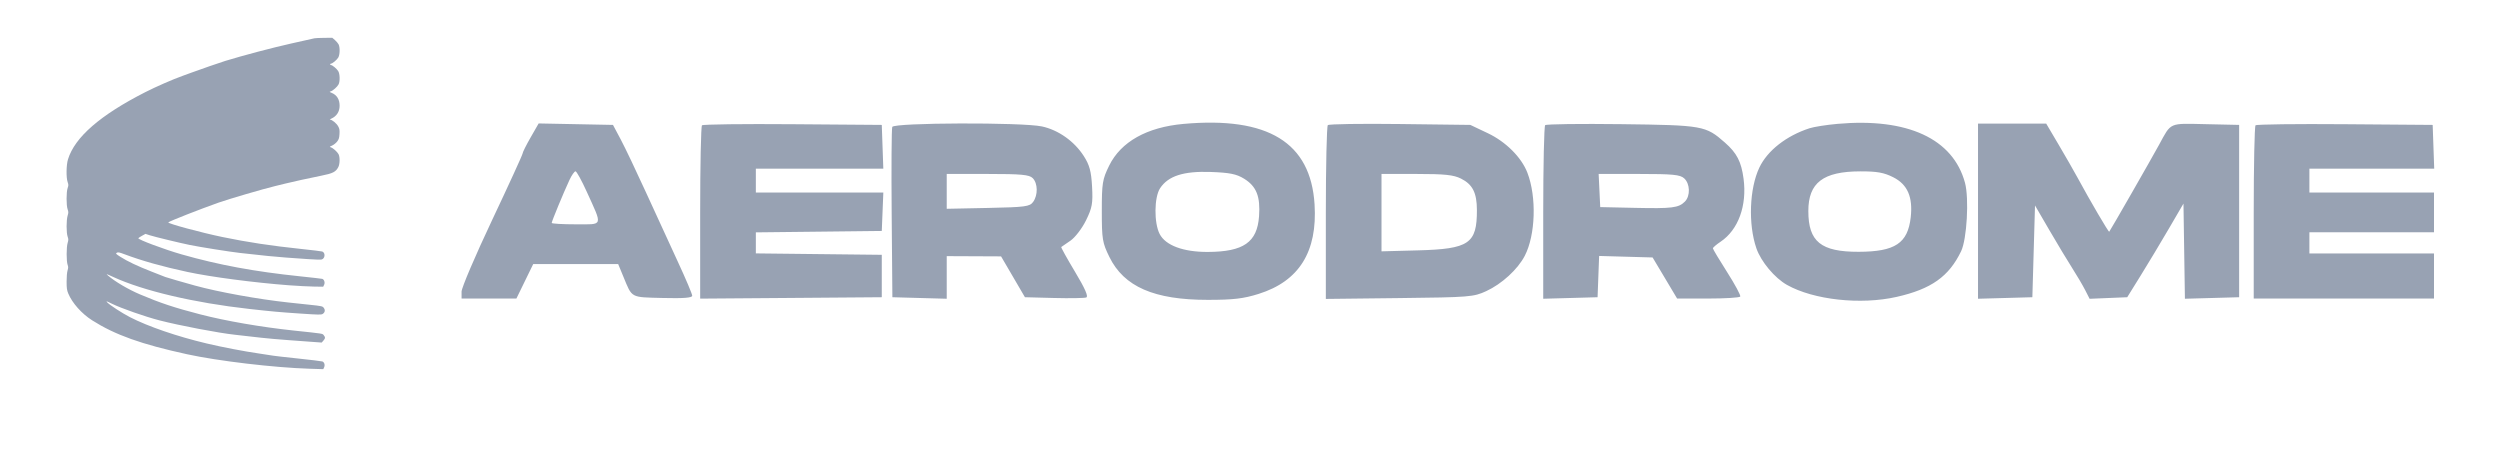
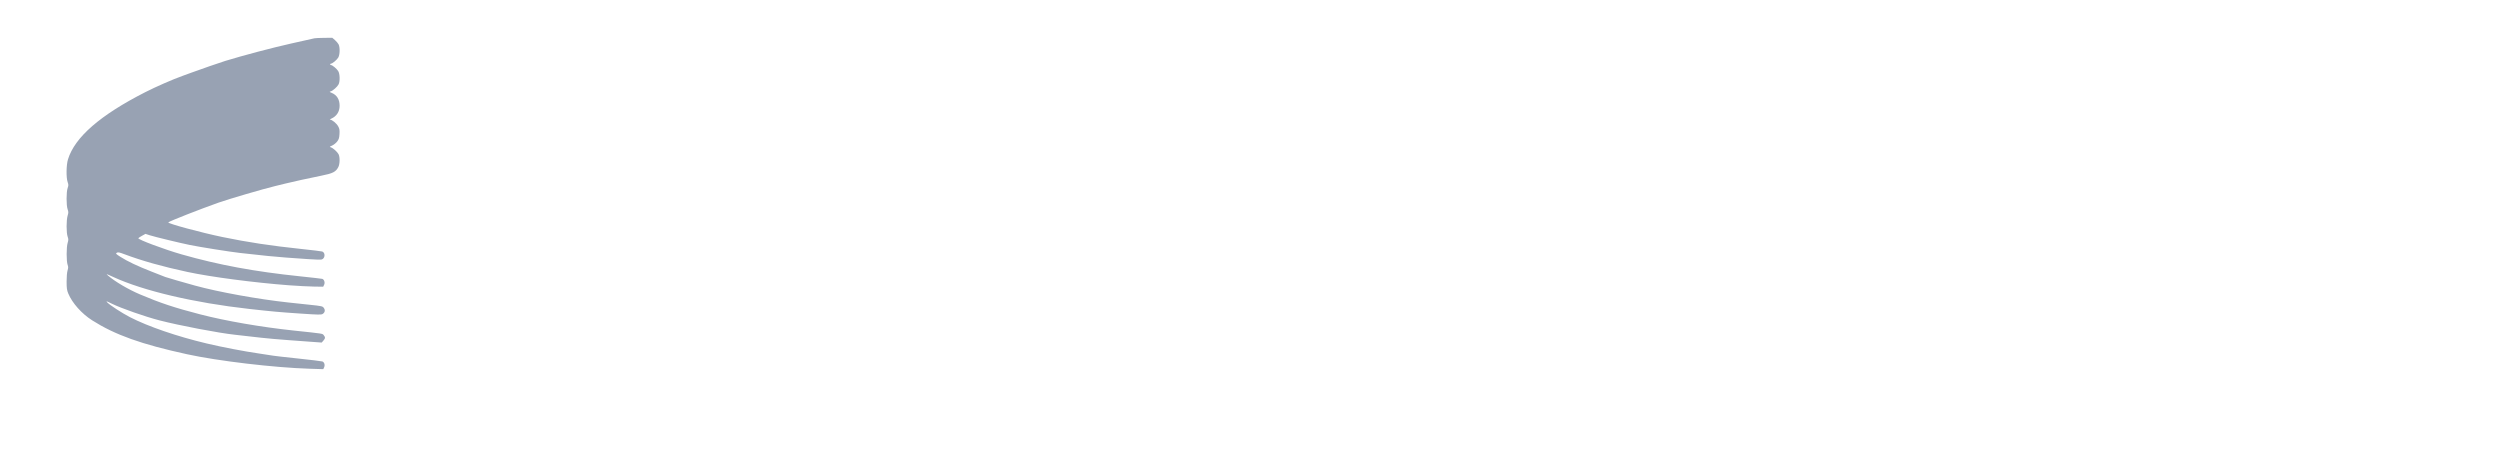
<svg xmlns="http://www.w3.org/2000/svg" width="266" height="50" viewBox="0 0 266 50" fill="none">
-   <path fill-rule="evenodd" clip-rule="evenodd" d="M125.922 13.184C122.025 13.534 119.26 15.087 118.012 17.628C117.299 19.08 117.233 19.487 117.233 22.458C117.233 25.456 117.294 25.826 118.04 27.344C119.594 30.51 122.807 31.909 128.516 31.905C131.229 31.904 132.301 31.778 133.914 31.272C138.225 29.921 140.184 26.787 139.87 21.746C139.459 15.16 134.926 12.378 125.922 13.184ZM195.51 13.179C194.346 13.283 193.01 13.492 192.54 13.644C190.072 14.442 188.051 16.025 187.194 17.831C186.137 20.059 185.997 23.86 186.879 26.418C187.367 27.835 188.823 29.576 190.139 30.316C192.975 31.91 197.969 32.456 201.801 31.59C205.482 30.758 207.363 29.427 208.663 26.73C209.277 25.455 209.523 21.112 209.076 19.452C207.811 14.759 202.958 12.516 195.51 13.179ZM56.458 14.623C55.989 15.441 55.603 16.213 55.602 16.338C55.6 16.463 54.139 19.653 52.355 23.427C50.571 27.201 49.111 30.621 49.111 31.028V31.766H52.028H54.945L55.839 29.933L56.733 28.099H61.254H65.774L66.328 29.439C67.28 31.743 67.048 31.617 70.509 31.705C72.712 31.761 73.652 31.689 73.652 31.465C73.652 31.289 72.966 29.666 72.127 27.859C71.287 26.052 69.763 22.733 68.738 20.483C67.713 18.234 66.503 15.695 66.048 14.842L65.221 13.29L61.266 13.212L57.312 13.134L56.458 14.623ZM74.69 13.334C74.585 13.439 74.498 17.631 74.498 22.65V31.774L84.159 31.7L93.821 31.625V29.369V27.112L87.121 27.037L80.422 26.961V25.843V24.724L87.121 24.649L93.821 24.573L93.904 22.528L93.987 20.483H87.204H80.422V19.214V17.945H87.203H93.985L93.903 15.617L93.821 13.29L84.351 13.216C79.143 13.175 74.796 13.228 74.69 13.334ZM94.936 13.504C94.861 13.7 94.833 17.857 94.874 22.742L94.949 31.625L97.84 31.706L100.732 31.786V29.52V27.253L103.623 27.266L106.514 27.279L107.784 29.452L109.053 31.625L112.138 31.706C113.834 31.75 115.383 31.725 115.58 31.649C115.825 31.555 115.449 30.699 114.386 28.926C113.532 27.504 112.872 26.314 112.918 26.282C112.964 26.25 113.407 25.945 113.901 25.604C114.397 25.261 115.138 24.292 115.554 23.442C116.21 22.102 116.293 21.636 116.196 19.853C116.107 18.224 115.926 17.557 115.314 16.603C114.304 15.027 112.605 13.826 110.858 13.452C108.757 13.001 95.112 13.046 94.936 13.504ZM141.28 13.314C141.164 13.43 141.069 17.639 141.069 22.666V31.806L148.896 31.716C156.366 31.63 156.789 31.596 158.134 30.977C159.793 30.214 161.495 28.654 162.238 27.214C163.382 24.999 163.508 20.961 162.514 18.377C161.883 16.738 160.224 15.083 158.296 14.169L156.442 13.29L148.967 13.197C144.855 13.145 141.396 13.198 141.28 13.314ZM164.406 13.318C164.292 13.432 164.199 17.634 164.199 22.656V31.786L167.09 31.706L169.982 31.625L170.064 29.429L170.147 27.234L172.992 27.314L175.837 27.394L177.141 29.578L178.444 31.763L181.742 31.765C183.556 31.765 185.096 31.671 185.164 31.555C185.233 31.439 184.605 30.271 183.771 28.961C182.935 27.652 182.252 26.509 182.253 26.423C182.253 26.336 182.622 26.019 183.071 25.718C184.953 24.457 185.894 21.875 185.515 19.014C185.274 17.198 184.802 16.286 183.525 15.165C181.481 13.37 181.201 13.32 172.516 13.211C168.17 13.156 164.52 13.204 164.406 13.318ZM210.46 22.468V31.786L213.351 31.706L216.243 31.625L216.384 26.743L216.525 21.861L218.052 24.486C218.893 25.93 219.986 27.747 220.482 28.522C220.979 29.298 221.598 30.351 221.86 30.862L222.334 31.791L224.336 31.708L226.337 31.625L227.778 29.303C228.57 28.026 229.916 25.785 230.77 24.322L232.321 21.661L232.398 26.724L232.475 31.786L235.36 31.706L238.245 31.625V22.458V13.29L234.689 13.211C230.729 13.124 231.042 12.986 229.724 15.406C228.904 16.911 224.559 24.491 224.422 24.655C224.357 24.732 222.406 21.401 221.022 18.851C220.661 18.185 219.769 16.63 219.04 15.395L217.714 13.149H214.087H210.46V22.468ZM239.988 13.333C239.882 13.439 239.796 17.629 239.796 22.646V31.766H249.387H258.977V29.369V26.971H252.348H245.72V25.843V24.714H252.348H258.977V22.599V20.483H252.348H245.72V19.214V17.945H252.36H259L258.918 15.617L258.836 13.29L249.508 13.216C244.377 13.175 240.093 13.228 239.988 13.333ZM62.436 20.413C64.132 24.152 64.229 23.868 61.26 23.868C59.853 23.868 58.702 23.801 58.702 23.719C58.702 23.545 59.968 20.484 60.594 19.143C60.83 18.639 61.118 18.227 61.234 18.227C61.35 18.227 61.891 19.21 62.436 20.413ZM132.372 19.015C133.688 19.828 134.115 20.904 133.963 23.017C133.762 25.783 132.313 26.79 128.51 26.806C125.906 26.817 124.017 26.114 123.389 24.9C122.776 23.718 122.8 20.995 123.431 20.032C124.289 18.723 125.929 18.194 128.809 18.297C130.844 18.37 131.562 18.515 132.372 19.015ZM201.444 18.861C202.962 19.627 203.544 20.966 203.3 23.128C202.988 25.885 201.634 26.781 197.766 26.791C193.748 26.802 192.407 25.717 192.407 22.453C192.407 19.444 193.975 18.244 197.918 18.233C199.717 18.228 200.446 18.358 201.444 18.861ZM109.879 18.952C110.431 19.504 110.452 20.762 109.923 21.487C109.562 21.981 109.094 22.043 105.127 22.125L100.732 22.215V20.362V18.509H105.084C108.664 18.509 109.514 18.587 109.879 18.952ZM155.451 19.003C156.686 19.622 157.138 20.514 157.143 22.345C157.153 25.923 156.321 26.493 150.871 26.639L146.992 26.743V22.626V18.509L150.73 18.509C153.724 18.509 154.663 18.608 155.451 19.003ZM179.197 18.976C179.83 19.548 179.869 20.852 179.271 21.45C178.601 22.12 177.92 22.204 173.931 22.116L170.264 22.035L170.18 20.272L170.096 18.509H174.389C177.988 18.509 178.765 18.584 179.197 18.976Z" fill="#98A2B3" />
  <path fill-rule="evenodd" clip-rule="evenodd" d="M33.462 4.073C33.377 4.093 32.254 4.345 30.966 4.633C28.976 5.078 25.851 5.904 23.973 6.48C23.441 6.643 21.287 7.389 20.37 7.728C20.072 7.839 19.654 7.991 19.441 8.067C18.381 8.446 16.62 9.214 15.464 9.803C10.662 12.247 7.961 14.595 7.233 16.957C7.049 17.557 7.029 18.901 7.198 19.374C7.296 19.65 7.296 19.729 7.198 20.005C7.047 20.426 7.046 21.854 7.196 22.273C7.291 22.54 7.291 22.63 7.196 22.944C7.05 23.423 7.05 24.769 7.196 25.177C7.291 25.445 7.291 25.535 7.196 25.849C7.058 26.3 7.057 27.798 7.194 28.173C7.273 28.389 7.272 28.503 7.188 28.777C7.128 28.974 7.086 29.472 7.087 29.964C7.088 30.668 7.119 30.883 7.265 31.234C7.689 32.251 8.693 33.376 9.809 34.085C12.246 35.633 15.042 36.632 19.906 37.692C23.2 38.411 29.14 39.114 32.922 39.233L34.396 39.279L34.489 39.078C34.6 38.837 34.51 38.541 34.301 38.459C34.223 38.429 33.044 38.286 31.68 38.142C30.317 37.998 29.149 37.865 29.085 37.847C29.021 37.829 28.342 37.724 27.575 37.615C26.029 37.394 23.657 36.939 21.997 36.546C18.855 35.802 15.743 34.734 13.825 33.744C12.975 33.305 11.694 32.472 11.418 32.181C11.251 32.002 11.308 32.019 11.927 32.325C12.884 32.798 15.432 33.69 16.962 34.086C19.077 34.635 23.303 35.44 25.018 35.62C25.231 35.643 25.841 35.712 26.374 35.774C28.558 36.03 29.188 36.086 32.993 36.359L34.229 36.448L34.407 36.244C34.621 35.998 34.629 35.888 34.448 35.668C34.297 35.484 34.486 35.513 31.254 35.17C27.759 34.798 24.03 34.153 21.3 33.448C18.572 32.743 17.046 32.237 14.895 31.323C13.657 30.797 12.231 29.959 11.501 29.328C11.245 29.107 11.278 29.116 12.043 29.468C15.249 30.946 20.655 32.217 26.529 32.872C28.999 33.148 29.688 33.21 32.029 33.368C33.86 33.492 34.183 33.498 34.328 33.406C34.565 33.256 34.622 33.019 34.475 32.796C34.327 32.574 34.31 32.57 32.881 32.419C32.263 32.354 31.27 32.248 30.673 32.184C27.481 31.839 23.257 31.074 20.758 30.389C19.624 30.078 17.747 29.535 17.59 29.472C17.5 29.436 16.841 29.177 16.124 28.897C14.633 28.315 13.549 27.801 12.8 27.32C12.322 27.014 12.291 26.978 12.429 26.893C12.554 26.816 12.693 26.844 13.26 27.057C15.104 27.75 17.283 28.363 19.944 28.935C22.419 29.468 27.046 30.075 30.751 30.354C31.646 30.421 32.83 30.483 33.382 30.491L34.387 30.506L34.487 30.302C34.603 30.066 34.495 29.732 34.283 29.669C34.215 29.65 33.148 29.528 31.913 29.399C27.073 28.895 23.282 28.193 19.324 27.066C17.504 26.547 14.635 25.474 14.718 25.342C14.739 25.309 14.918 25.192 15.117 25.083L15.478 24.884L15.949 25.037C16.441 25.197 19.159 25.855 20.197 26.066C21.285 26.287 24.456 26.791 25.522 26.912C27.986 27.192 29.424 27.336 30.441 27.405C31.038 27.446 32.088 27.52 32.775 27.57C33.462 27.619 34.11 27.639 34.214 27.613C34.594 27.519 34.645 26.896 34.285 26.759C34.216 26.733 33.201 26.611 32.029 26.487C28.814 26.147 26.37 25.777 23.687 25.223C21.404 24.751 17.785 23.773 17.908 23.66C18.057 23.523 21.318 22.242 23.263 21.557C24.347 21.175 28.014 20.101 29.24 19.807C29.688 19.699 30.176 19.579 30.325 19.54C30.862 19.399 33.098 18.909 34.191 18.693C35.416 18.451 35.731 18.291 35.999 17.773C36.166 17.45 36.179 16.708 36.023 16.41C35.888 16.153 35.436 15.749 35.201 15.675C35.047 15.627 35.06 15.609 35.34 15.486C35.51 15.411 35.749 15.22 35.871 15.063C36.053 14.827 36.097 14.684 36.122 14.258C36.147 13.825 36.122 13.688 35.975 13.429C35.797 13.117 35.333 12.736 35.123 12.731C35.062 12.729 35.116 12.682 35.244 12.626C35.814 12.375 36.134 11.884 36.135 11.259C36.135 10.579 35.848 10.113 35.287 9.88C35.04 9.777 35.035 9.768 35.197 9.717C35.435 9.642 35.887 9.239 36.023 8.98C36.189 8.663 36.169 7.859 35.986 7.564C35.828 7.309 35.366 6.924 35.217 6.924C35.168 6.924 35.128 6.89 35.128 6.848C35.128 6.806 35.168 6.771 35.217 6.771C35.366 6.771 35.828 6.387 35.986 6.132C36.169 5.837 36.189 5.033 36.023 4.715C35.961 4.597 35.785 4.393 35.633 4.26L35.355 4.02L34.486 4.028C34.008 4.033 33.547 4.053 33.462 4.073Z" fill="#98A2B3" />
</svg>